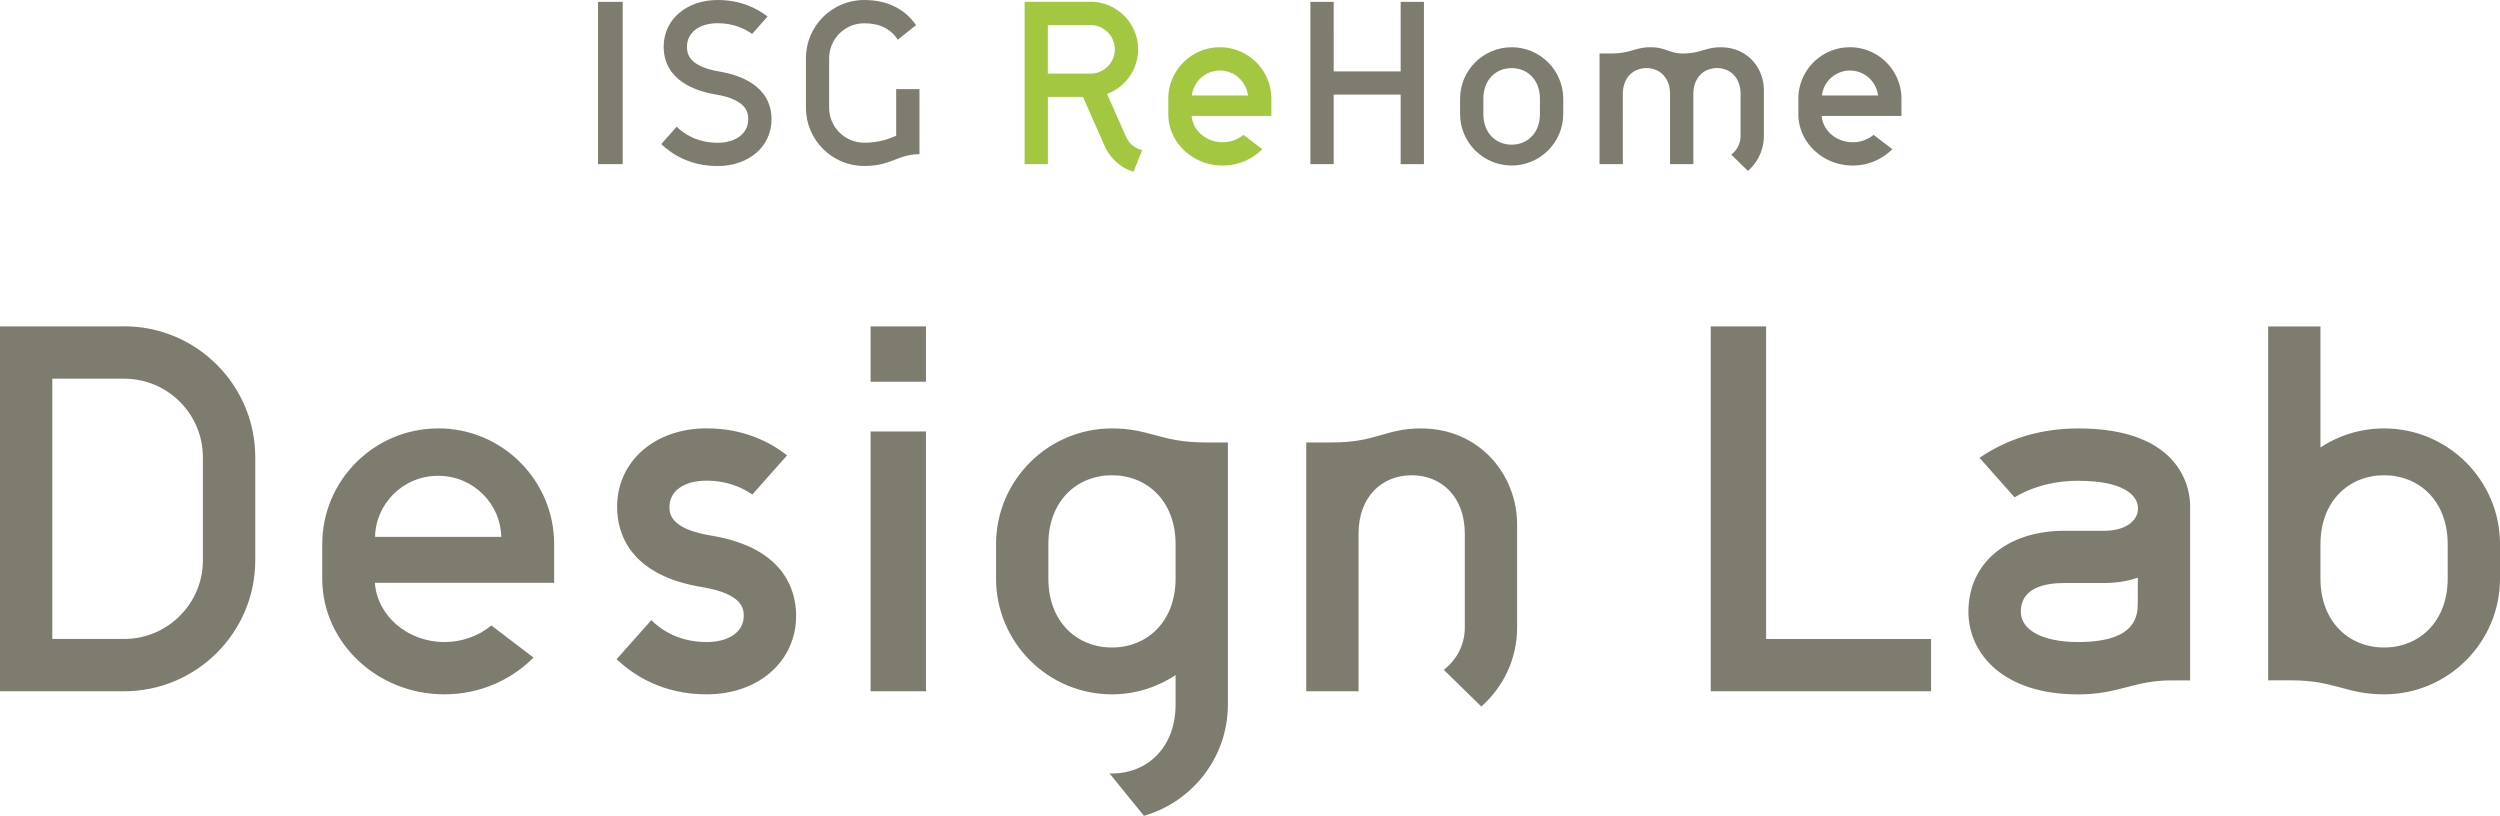
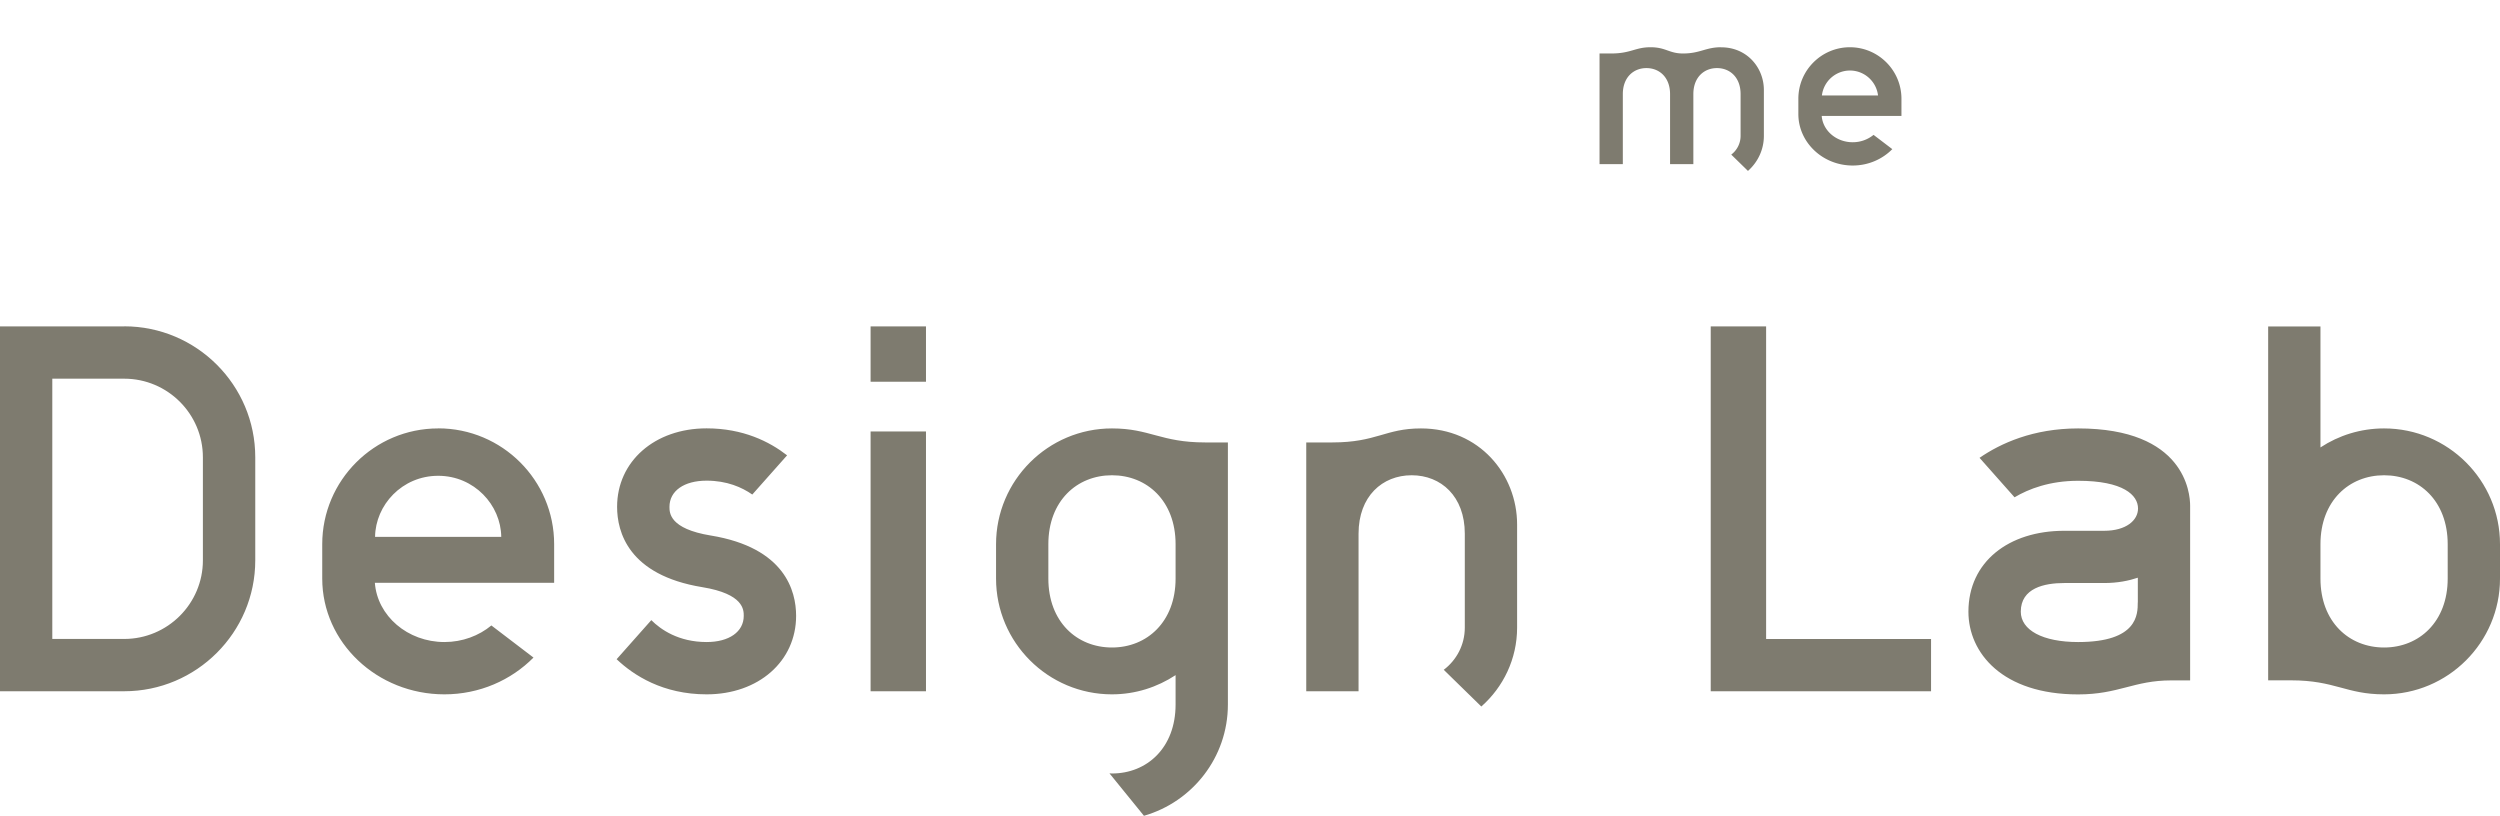
<svg xmlns="http://www.w3.org/2000/svg" id="_レイヤー_2" viewBox="0 0 380 124">
  <defs>
    <style>.cls-1{fill:#a3c741}.cls-2{fill:#7e7b6f}</style>
  </defs>
  <g id="_コンテンツ">
-     <path class="cls-2" d="M136.21 20.65c-1.26.49-2.56 1.04-4.86 1.04-2.93 0-5.32-2.38-5.32-5.31V8.85c0-2.93 2.39-5.31 5.32-5.31 2.36 0 4.03.82 5.11 2.5l2.78-2.22C137.88 1.87 135.5 0 131.35 0c-4.88 0-8.85 3.97-8.85 8.85v7.53c0 4.88 3.97 8.85 8.86 8.85 4.17 0 5.06-1.79 8.4-1.79v-9.89h-3.54v7.1zM90.9.28h3.75v24.67H90.9zm18.46 10.59c-4.94-.81-4.94-2.97-4.94-3.79 0-2.12 1.87-3.55 4.66-3.55 2.36 0 4.07.79 5.24 1.63l2.35-2.65C115 1.22 112.52 0 109.08 0c-4.75 0-8.2 2.98-8.2 7.08 0 5.21 4.96 6.79 7.91 7.28 4.94.81 4.94 2.97 4.94 3.79 0 2.12-1.87 3.55-4.66 3.55-3.13 0-5.13-1.38-6.21-2.44l-2.35 2.64c1.6 1.53 4.38 3.34 8.56 3.34 4.75 0 8.2-2.98 8.2-7.08 0-5.21-4.96-6.79-7.91-7.28zm120.41-3.69c-4.32 0-7.84 3.51-7.84 7.83v2.32c0 4.32 3.52 7.83 7.84 7.83s7.84-3.51 7.84-7.83v-2.32c0-4.32-3.52-7.83-7.84-7.83zm4.3 10.15c0 2.92-1.93 4.66-4.3 4.66s-4.3-1.74-4.3-4.66v-2.32c0-2.92 1.93-4.66 4.3-4.66s4.3 1.74 4.3 4.66v2.32zm-21.17-6.48h-10.18V.28h-3.54v24.67h3.54V14.38h10.18v10.57h3.54V.28h-3.54v10.57z" />
-     <path class="cls-1" d="M185.42 7.18c-4.32 0-7.84 3.51-7.84 7.83v2.32c0 4.32 3.71 7.83 8.26 7.83 2.38 0 4.51-.96 6.02-2.49l-2.85-2.17a4.99 4.99 0 01-3.17 1.12c-2.5 0-4.54-1.77-4.71-4h12.12v-2.61c0-4.32-3.52-7.83-7.84-7.83zm0 3.54c2.2 0 4.02 1.66 4.27 3.79h-8.53a4.304 4.304 0 014.27-3.79z" />
    <path class="cls-2" d="M281.19 7.18c-4.32 0-7.84 3.51-7.84 7.83v2.32c0 4.32 3.71 7.83 8.26 7.83 2.38 0 4.51-.96 6.02-2.49l-2.85-2.17a4.99 4.99 0 01-3.17 1.12c-2.5 0-4.54-1.77-4.71-4h12.12v-2.61c0-4.32-3.52-7.83-7.84-7.83zm0 3.54c2.2 0 4.02 1.66 4.27 3.79h-8.53a4.304 4.304 0 014.27-3.79zM261.6 7.18c-2.34 0-3.19.95-5.78.95-2.12 0-2.6-.95-4.94-.95s-3 .95-5.98.95h-1.77v16.82h3.54V14.3c0-2.53 1.61-3.95 3.59-3.95s3.59 1.42 3.59 3.95v10.65h3.54V14.3c0-2.53 1.61-3.95 3.59-3.95s3.59 1.42 3.59 3.95v6.35c0 1.16-.56 2.2-1.42 2.85l2.54 2.48c1.48-1.31 2.42-3.21 2.42-5.33v-6.97c0-3.37-2.54-6.49-6.5-6.49z" />
-     <path class="cls-1" d="M171.15 20.78l-2.88-6.51c2.75-1.02 4.72-3.67 4.72-6.77 0-3.98-3.24-7.23-7.23-7.23h-10.02v24.68h3.54V14.73h5.33l3.31 7.48c.86 1.94 2.49 3.3 4.37 3.9l1.32-3.29a3.581 3.581 0 01-2.45-2.03zM159.27 3.81h6.49c2.04 0 3.69 1.66 3.69 3.69s-1.66 3.69-3.69 3.69h-6.49V3.82z" />
    <path class="cls-2" d="M132.33 65.58h8.42v39.49h-8.42zm0-15.97h8.42v8.41h-8.42zM66.6 65.12c-9.72 0-17.62 7.9-17.62 17.6v5.22c0 9.71 8.33 17.6 18.57 17.6 5.34 0 10.15-2.16 13.54-5.59l-6.4-4.88c-1.89 1.56-4.39 2.52-7.13 2.52-5.61 0-10.21-3.98-10.58-9h27.25v-5.88c0-9.71-7.9-17.6-17.62-17.6zm0 7.2c5.49 0 9.54 4.45 9.59 9.28H57.01c.06-4.83 4.1-9.28 9.59-9.28zm147.98-.08c4.45 0 8.07 3.19 8.07 8.88V95.4c0 2.62-1.26 4.94-3.2 6.41l5.71 5.58c3.33-2.94 5.44-7.22 5.44-11.99V79.72c0-7.58-5.72-14.6-14.62-14.6-5.42 0-6.74 2.13-13.45 2.13h-3.98v37.82h7.95V81.12c0-5.69 3.62-8.88 8.07-8.88zm-45.56 33.3c3.57 0 6.89-1.09 9.67-2.92v4.47c0 6.57-4.34 10.48-9.67 10.48-.13 0-.25-.01-.38-.02l5.24 6.45c7.36-2.11 12.76-8.88 12.76-16.91V67.25h-3.48c-6.72 0-8.38-2.13-14.14-2.13-9.72 0-17.62 7.9-17.62 17.6v5.22c0 9.71 7.9 17.6 17.62 17.6zm9.67-17.6c0 6.57-4.34 10.48-9.67 10.48s-9.67-3.9-9.67-10.48v-5.22c0-6.57 4.34-10.48 9.67-10.48s9.67 3.9 9.67 10.48v5.22zm-70.65-6.54c-6.28-1.03-6.28-3.45-6.28-4.36 0-2.42 2.22-3.98 5.64-3.98 3.11 0 5.39 1.02 6.95 2.11l5.29-5.96c-2.69-2.09-6.69-4.1-12.24-4.1-7.88 0-13.6 5.02-13.6 11.93 0 3.77 1.68 10.37 12.96 12.21 6.29 1.03 6.29 3.45 6.29 4.36 0 2.42-2.22 3.98-5.64 3.98-4.28 0-6.99-1.91-8.41-3.33l-5.27 5.94c2.59 2.46 7.03 5.34 13.68 5.34 7.88 0 13.6-5.02 13.6-11.93 0-3.77-1.68-10.36-12.96-12.21zM18.88 49.61H0v55.46h18.88c10.98 0 19.92-8.93 19.92-19.9V69.5c0-10.97-8.93-19.9-19.92-19.9zm11.96 35.56c0 6.59-5.37 11.95-11.96 11.95H7.95V57.56h10.93c6.6 0 11.96 5.36 11.96 11.95v15.67zm237.61-35.56h-8.42v55.46h33.49v-7.94h-25.07V49.61zm64.45 53.8V76.87c0-1.96-.82-11.75-17.02-11.75-6.86 0-11.81 2.28-14.99 4.47l5.32 6c2.14-1.27 5.33-2.51 9.67-2.51 6.87 0 9.1 2.18 9.1 4.21 0 1.79-1.79 3.39-5.15 3.39h-6.07c-8.43 0-14.56 4.71-14.56 12.3 0 6.26 5.16 12.57 16.68 12.57 6.17 0 8.45-2.13 14.14-2.13h2.88zm-7.96-11.85c0 1.8 0 6.03-9.06 6.03-5.39 0-8.72-1.81-8.72-4.62 0-3.59 3.59-4.35 6.6-4.35h6.07c2.06 0 3.75-.35 5.12-.81v3.75zm23.3 11.85c6.71 0 8.35 2.13 14.14 2.13 9.72 0 17.62-7.9 17.62-17.6v-5.22c0-9.71-7.9-17.6-17.62-17.6-3.57 0-6.89 1.06-9.67 2.89V49.62h-7.95v53.79h3.48zm14.14-4.99c-5.33 0-9.67-3.9-9.67-10.48v-5.22c0-6.57 4.34-10.48 9.67-10.48s9.67 3.9 9.67 10.48v5.22c0 6.57-4.34 10.48-9.67 10.48z" />
  </g>
</svg>